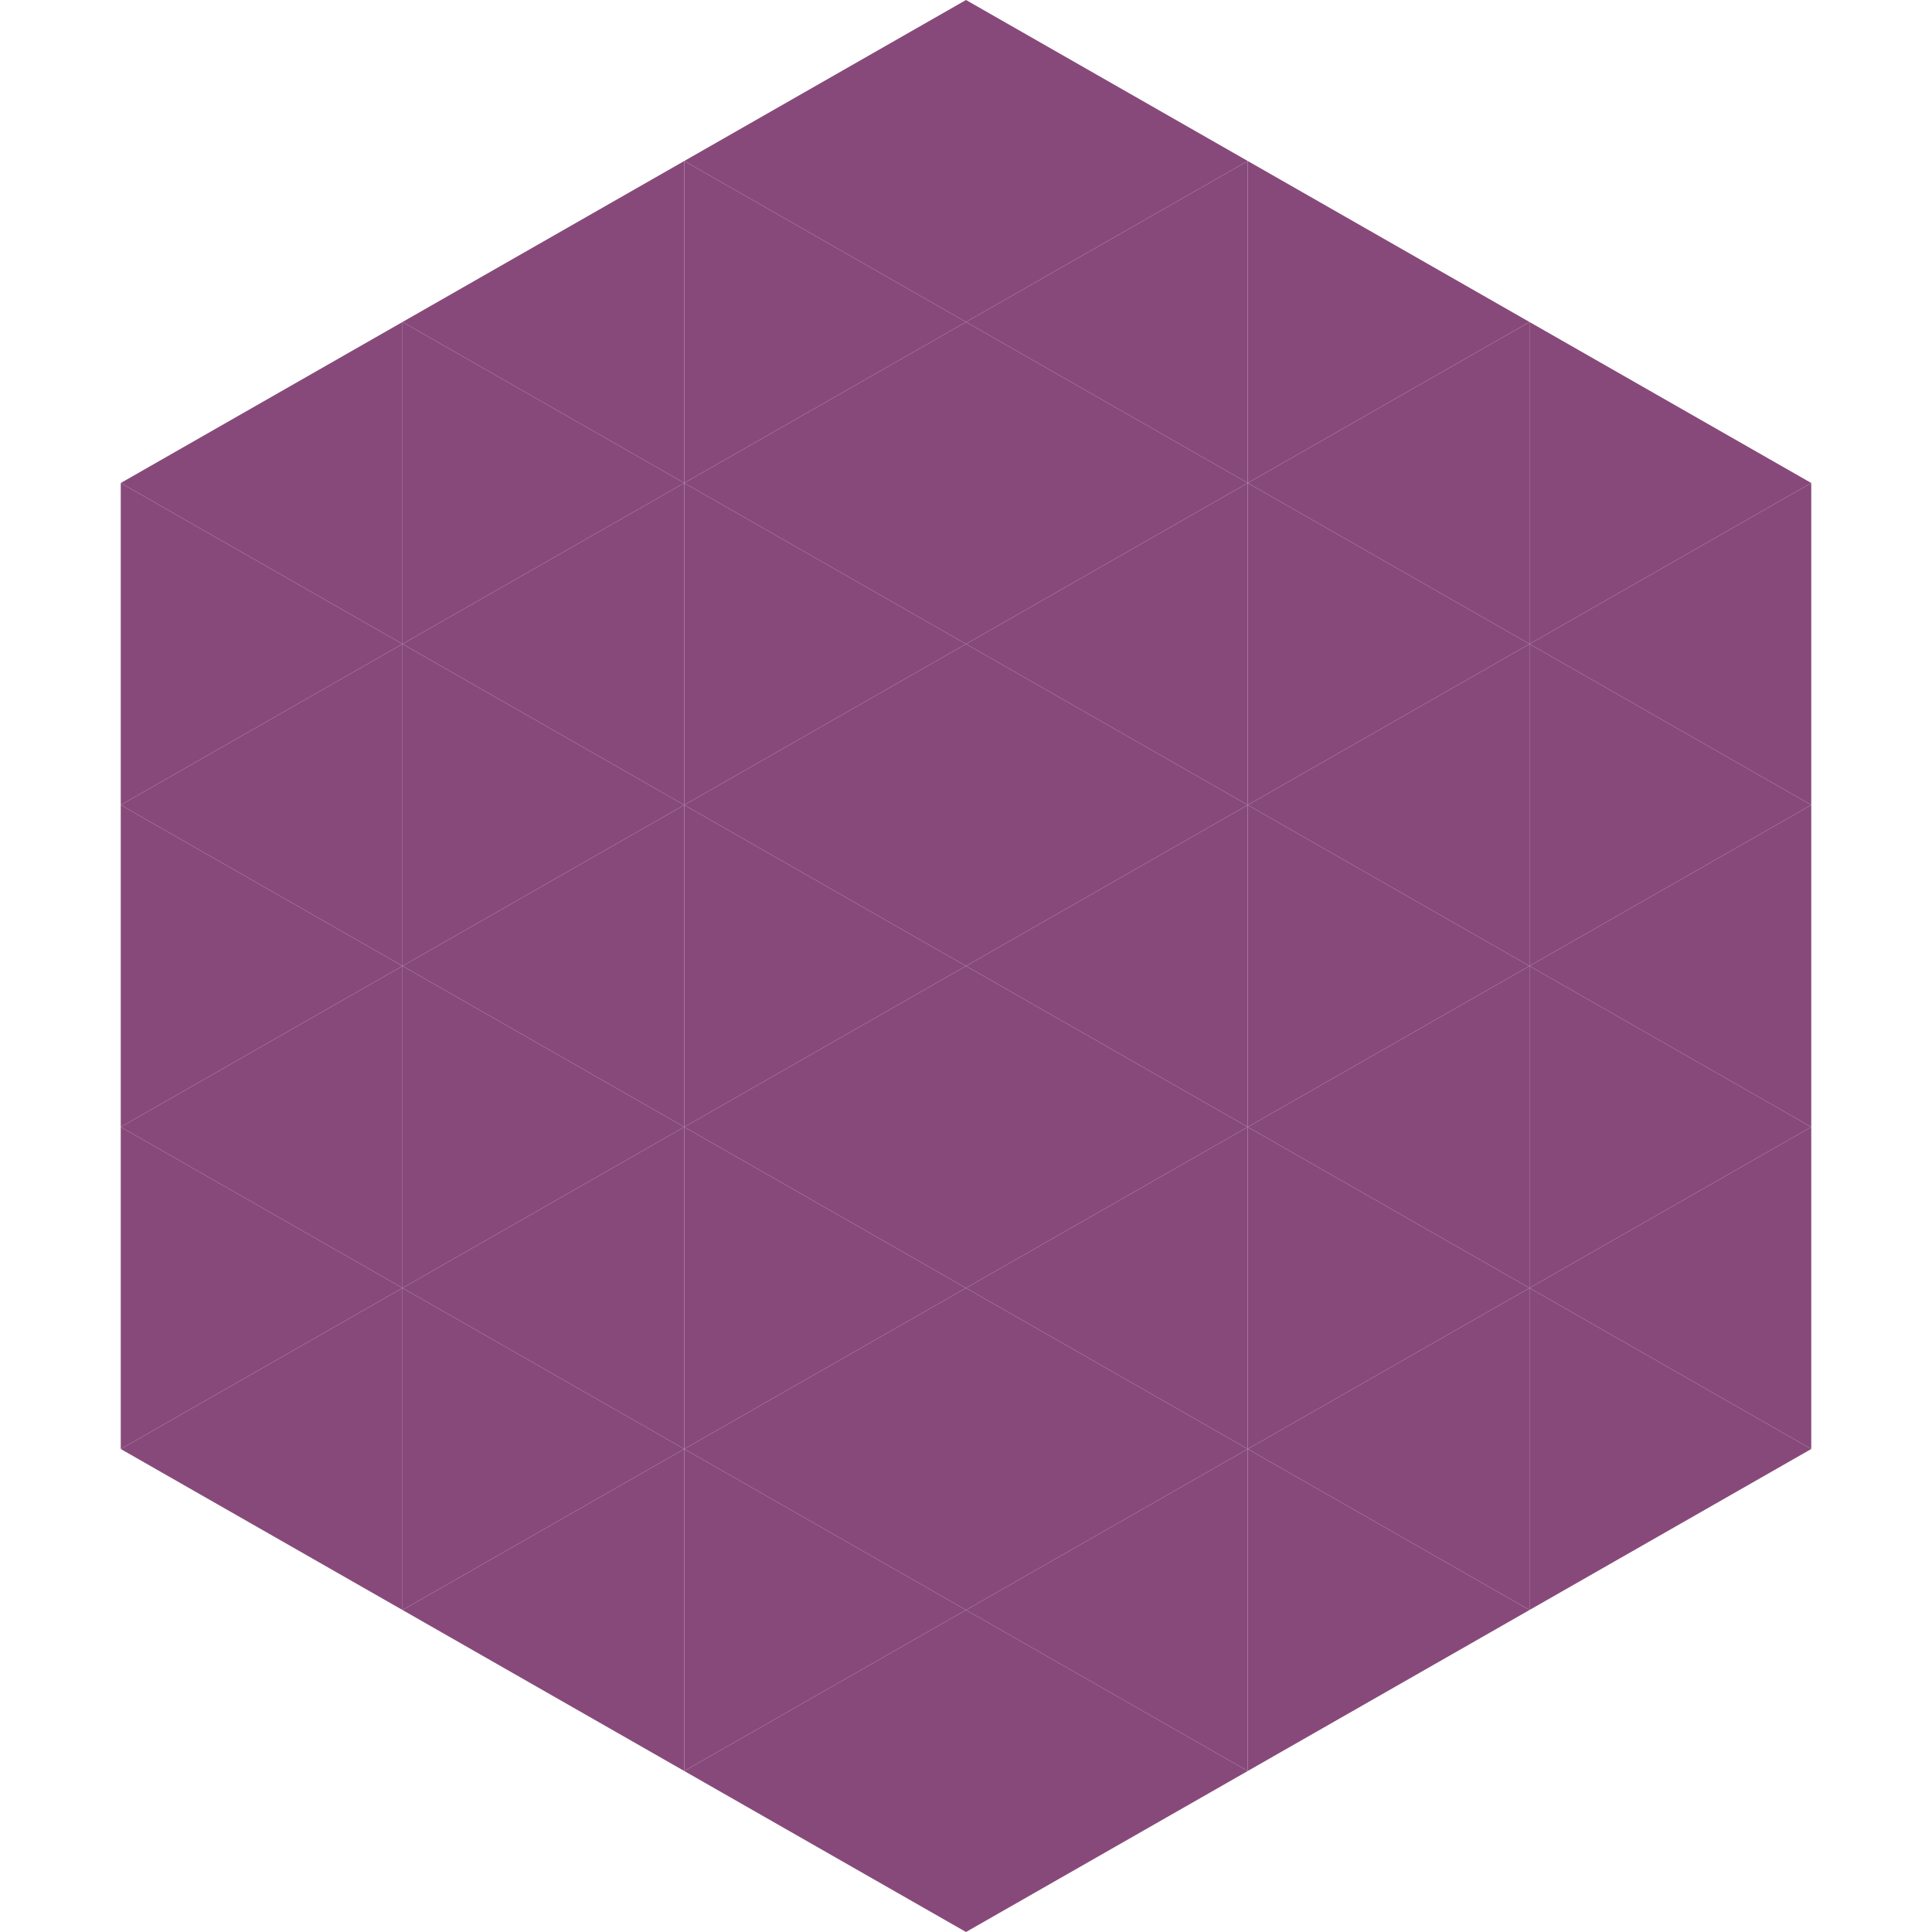
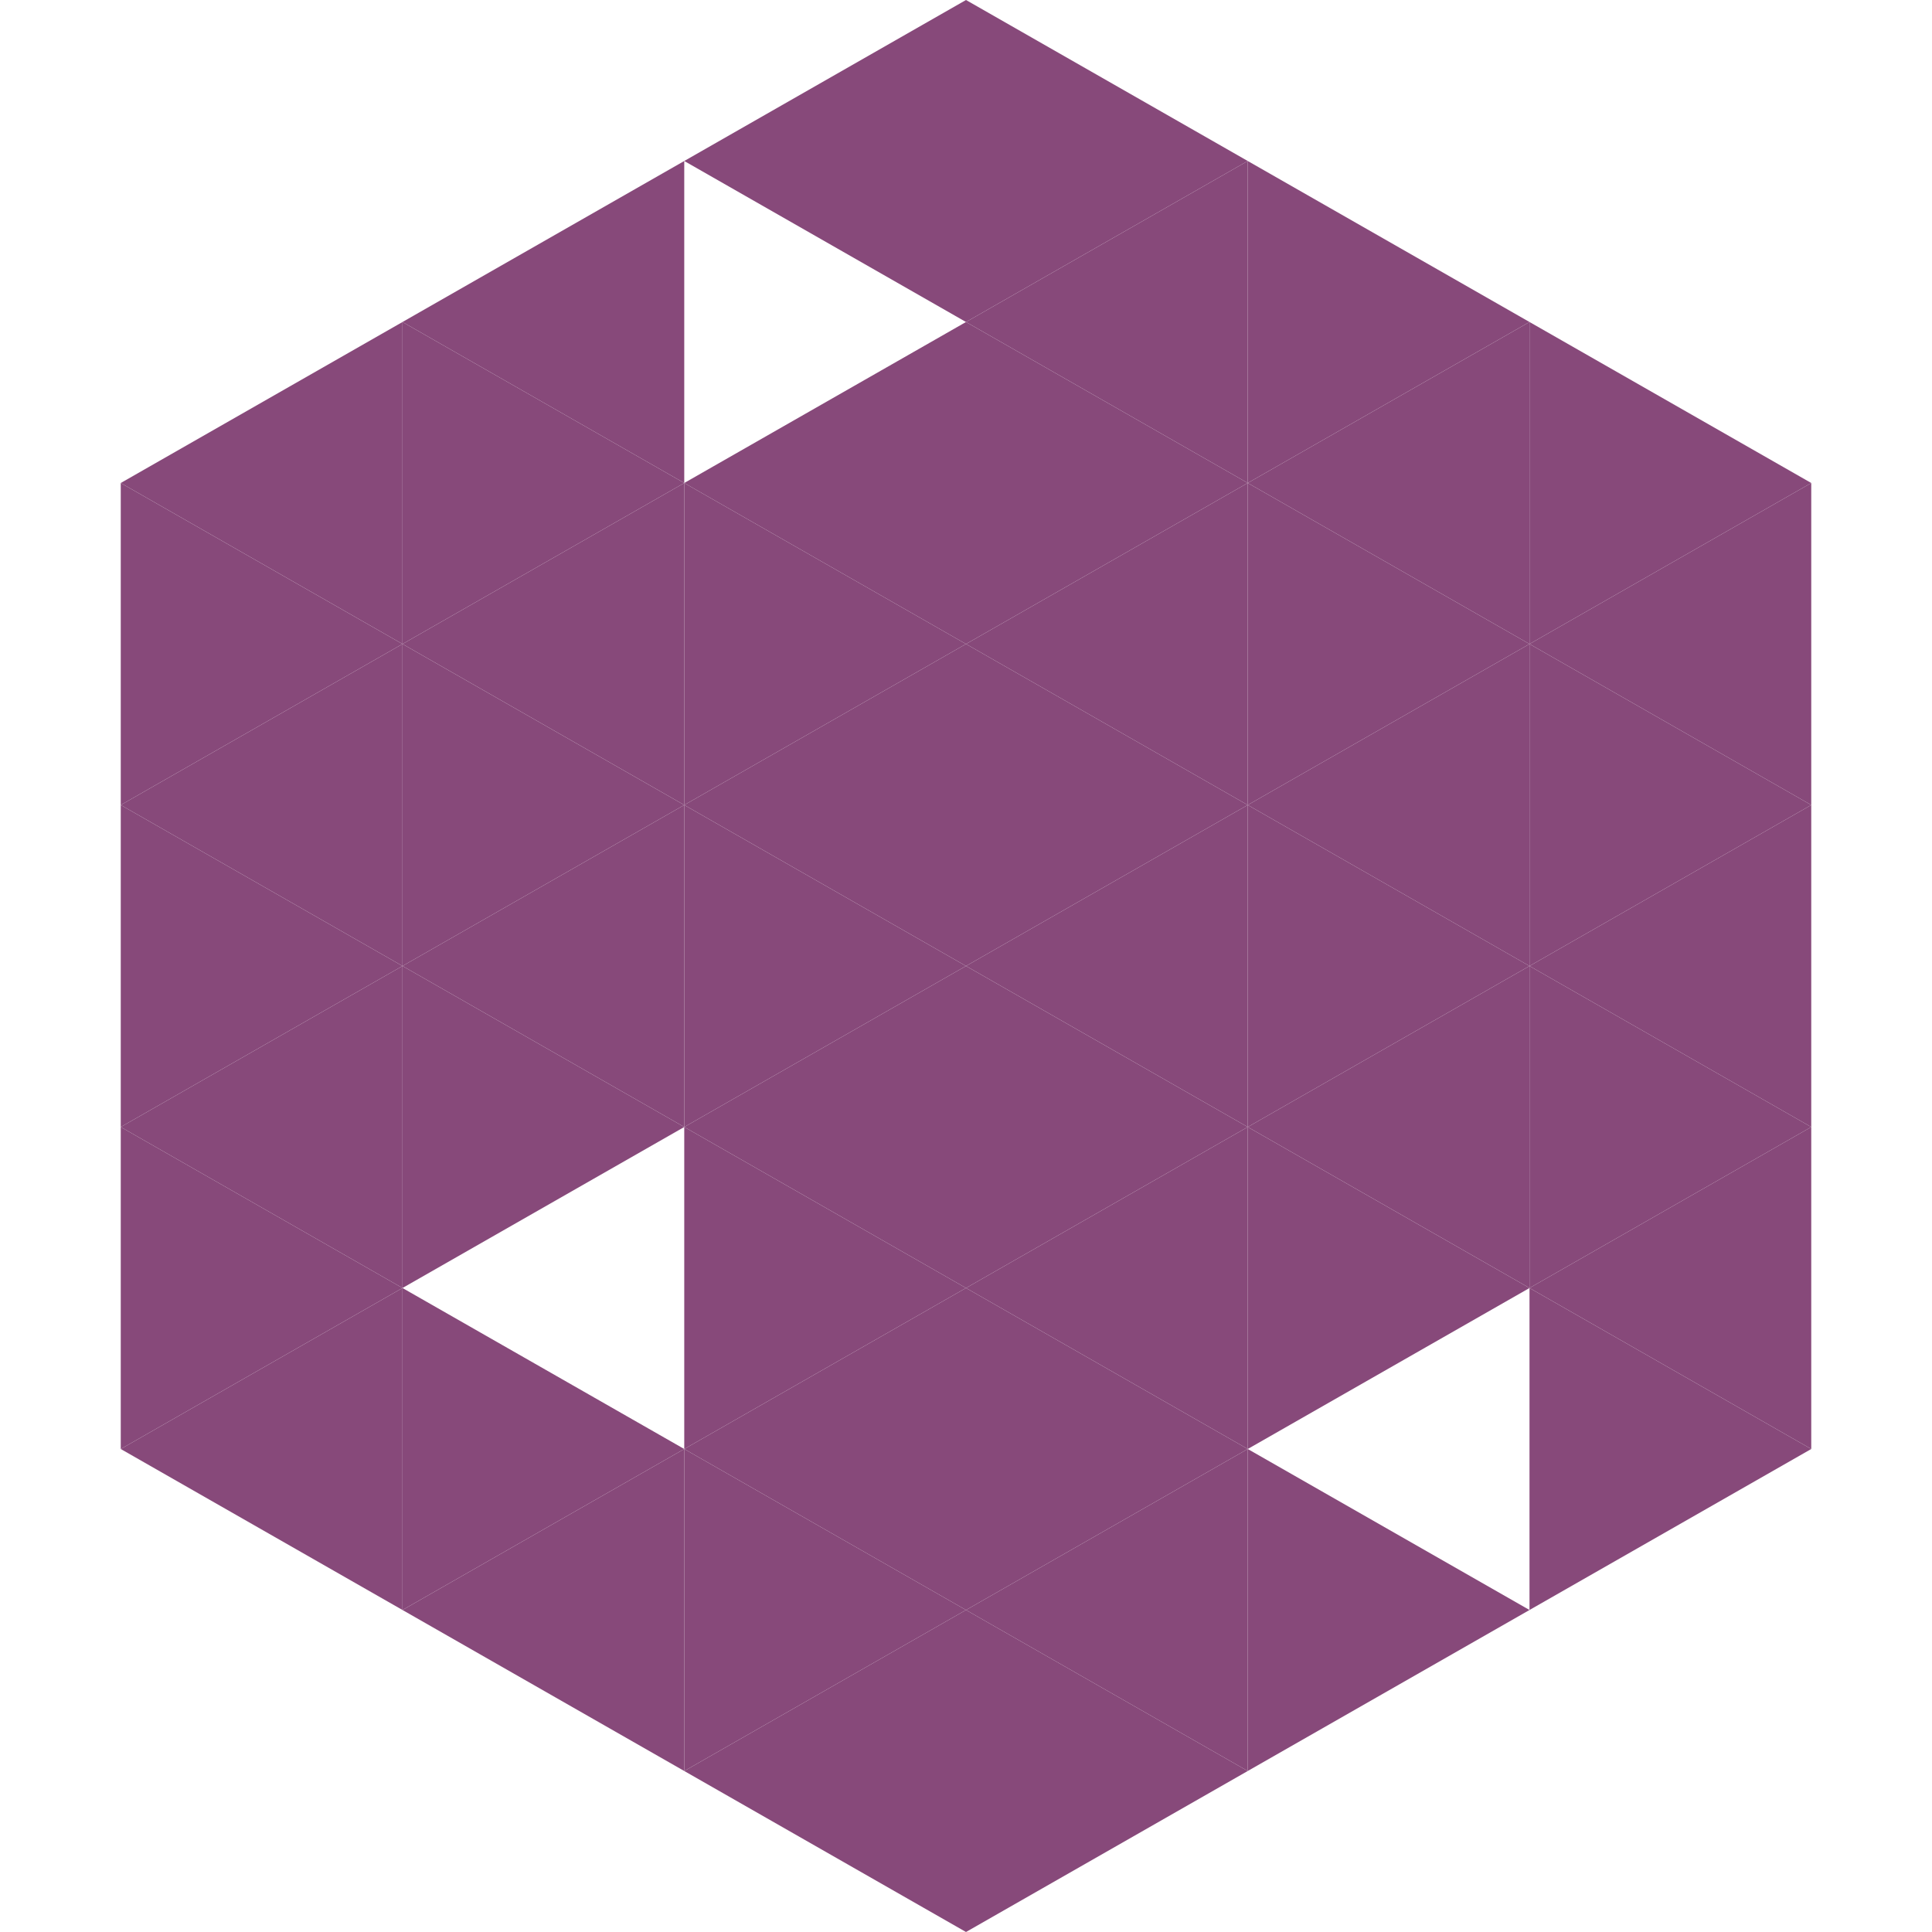
<svg xmlns="http://www.w3.org/2000/svg" width="240" height="240">
  <polygon points="50,40 15,60 50,80" style="fill:rgb(135,73,122)" />
  <polygon points="190,40 225,60 190,80" style="fill:rgb(135,73,122)" />
  <polygon points="15,60 50,80 15,100" style="fill:rgb(135,73,122)" />
  <polygon points="225,60 190,80 225,100" style="fill:rgb(135,73,122)" />
  <polygon points="50,80 15,100 50,120" style="fill:rgb(135,73,122)" />
  <polygon points="190,80 225,100 190,120" style="fill:rgb(135,73,122)" />
  <polygon points="15,100 50,120 15,140" style="fill:rgb(135,73,122)" />
  <polygon points="225,100 190,120 225,140" style="fill:rgb(135,73,122)" />
  <polygon points="50,120 15,140 50,160" style="fill:rgb(135,73,122)" />
  <polygon points="190,120 225,140 190,160" style="fill:rgb(135,73,122)" />
  <polygon points="15,140 50,160 15,180" style="fill:rgb(135,73,122)" />
  <polygon points="225,140 190,160 225,180" style="fill:rgb(135,73,122)" />
  <polygon points="50,160 15,180 50,200" style="fill:rgb(135,73,122)" />
  <polygon points="190,160 225,180 190,200" style="fill:rgb(135,73,122)" />
  <polygon points="15,180 50,200 15,220" style="fill:rgb(255,255,255); fill-opacity:0" />
  <polygon points="225,180 190,200 225,220" style="fill:rgb(255,255,255); fill-opacity:0" />
  <polygon points="50,0 85,20 50,40" style="fill:rgb(255,255,255); fill-opacity:0" />
  <polygon points="190,0 155,20 190,40" style="fill:rgb(255,255,255); fill-opacity:0" />
  <polygon points="85,20 50,40 85,60" style="fill:rgb(135,73,122)" />
  <polygon points="155,20 190,40 155,60" style="fill:rgb(135,73,122)" />
  <polygon points="50,40 85,60 50,80" style="fill:rgb(135,73,122)" />
  <polygon points="190,40 155,60 190,80" style="fill:rgb(135,73,122)" />
  <polygon points="85,60 50,80 85,100" style="fill:rgb(135,73,122)" />
  <polygon points="155,60 190,80 155,100" style="fill:rgb(135,73,122)" />
  <polygon points="50,80 85,100 50,120" style="fill:rgb(135,73,122)" />
  <polygon points="190,80 155,100 190,120" style="fill:rgb(135,73,122)" />
  <polygon points="85,100 50,120 85,140" style="fill:rgb(135,73,122)" />
  <polygon points="155,100 190,120 155,140" style="fill:rgb(135,73,122)" />
  <polygon points="50,120 85,140 50,160" style="fill:rgb(135,73,122)" />
  <polygon points="190,120 155,140 190,160" style="fill:rgb(135,73,122)" />
-   <polygon points="85,140 50,160 85,180" style="fill:rgb(135,73,122)" />
  <polygon points="155,140 190,160 155,180" style="fill:rgb(135,73,122)" />
  <polygon points="50,160 85,180 50,200" style="fill:rgb(135,73,122)" />
-   <polygon points="190,160 155,180 190,200" style="fill:rgb(135,73,122)" />
  <polygon points="85,180 50,200 85,220" style="fill:rgb(135,73,122)" />
  <polygon points="155,180 190,200 155,220" style="fill:rgb(135,73,122)" />
  <polygon points="120,0 85,20 120,40" style="fill:rgb(135,73,122)" />
  <polygon points="120,0 155,20 120,40" style="fill:rgb(135,73,122)" />
-   <polygon points="85,20 120,40 85,60" style="fill:rgb(135,73,122)" />
  <polygon points="155,20 120,40 155,60" style="fill:rgb(135,73,122)" />
  <polygon points="120,40 85,60 120,80" style="fill:rgb(135,73,122)" />
  <polygon points="120,40 155,60 120,80" style="fill:rgb(135,73,122)" />
  <polygon points="85,60 120,80 85,100" style="fill:rgb(135,73,122)" />
  <polygon points="155,60 120,80 155,100" style="fill:rgb(135,73,122)" />
  <polygon points="120,80 85,100 120,120" style="fill:rgb(135,73,122)" />
  <polygon points="120,80 155,100 120,120" style="fill:rgb(135,73,122)" />
  <polygon points="85,100 120,120 85,140" style="fill:rgb(135,73,122)" />
  <polygon points="155,100 120,120 155,140" style="fill:rgb(135,73,122)" />
  <polygon points="120,120 85,140 120,160" style="fill:rgb(135,73,122)" />
  <polygon points="120,120 155,140 120,160" style="fill:rgb(135,73,122)" />
  <polygon points="85,140 120,160 85,180" style="fill:rgb(135,73,122)" />
  <polygon points="155,140 120,160 155,180" style="fill:rgb(135,73,122)" />
  <polygon points="120,160 85,180 120,200" style="fill:rgb(135,73,122)" />
  <polygon points="120,160 155,180 120,200" style="fill:rgb(135,73,122)" />
  <polygon points="85,180 120,200 85,220" style="fill:rgb(135,73,122)" />
  <polygon points="155,180 120,200 155,220" style="fill:rgb(135,73,122)" />
  <polygon points="120,200 85,220 120,240" style="fill:rgb(135,73,122)" />
  <polygon points="120,200 155,220 120,240" style="fill:rgb(135,73,122)" />
  <polygon points="85,220 120,240 85,260" style="fill:rgb(255,255,255); fill-opacity:0" />
  <polygon points="155,220 120,240 155,260" style="fill:rgb(255,255,255); fill-opacity:0" />
</svg>